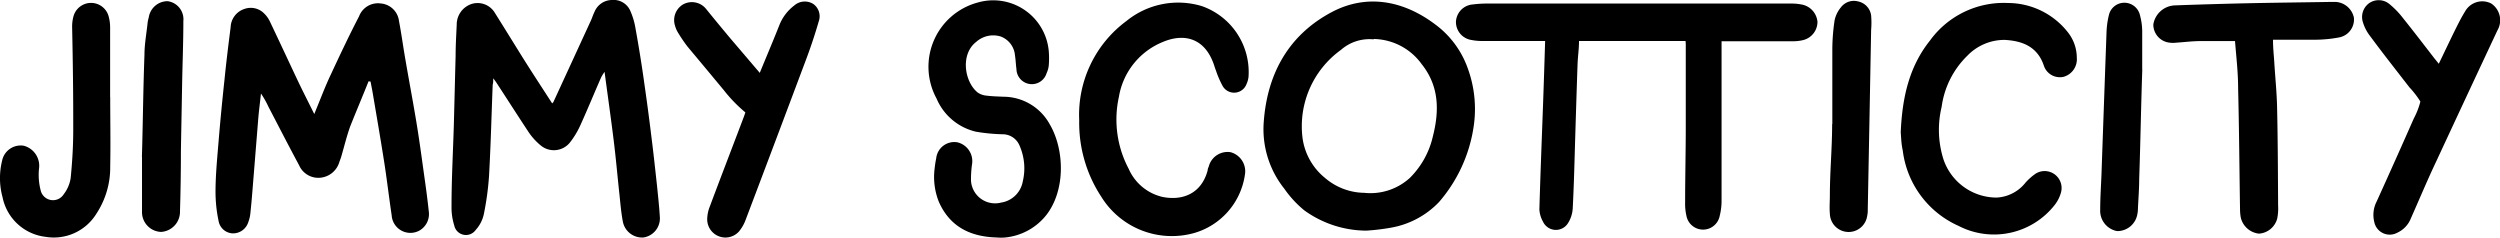
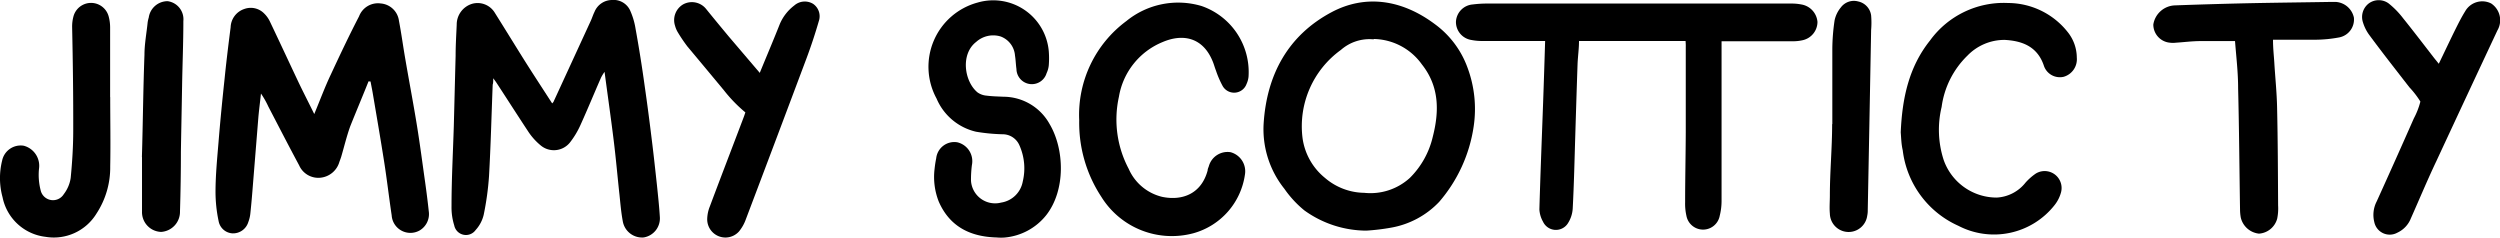
<svg xmlns="http://www.w3.org/2000/svg" viewBox="0 0 274.46 26.11">
  <g id="Layer_2" data-name="Layer 2">
    <g id="Layer_1-2" data-name="Layer 1">
      <path d="M185.05,4.5h-11.7c0,.87-.13,1.72-.16,2.57-.09,2.6-.17,5.21-.25,7.81s-.14,5.37-.28,8a3.37,3.37,0,0,1-.58,1.71,1.56,1.56,0,0,1-2.68-.25A3.08,3.08,0,0,1,169,23c.11-3.92.27-7.83.41-11.75.08-2.22.15-4.45.22-6.75h-.73c-2.05,0-4.11,0-6.17,0a5.92,5.92,0,0,1-1.19-.11,2,2,0,0,1-1.7-2,2,2,0,0,1,1.83-1.9,12.58,12.58,0,0,1,1.62-.1q16.69,0,33.4,0a5.46,5.46,0,0,1,1.07.1,2.12,2.12,0,0,1,1.77,1.92,2.07,2.07,0,0,1-1.61,2,4.72,4.72,0,0,1-1.13.12c-2.33,0-4.67,0-7,0H189c0,.25,0,.46,0,.66,0,1.78,0,3.55,0,5.32q0,5.79,0,11.57a6.62,6.62,0,0,1-.2,1.6,1.86,1.86,0,0,1-3.66,0,6,6,0,0,1-.14-1.47c0-2.57.06-5.14.07-7.71q0-4.68,0-9.36C185.08,4.89,185.06,4.73,185.05,4.5Z" />
      <path d="M40.46,8.93c-.65,1.63-1.34,3.26-2,4.91-.4,1.1-.67,2.25-1,3.37-.06.19-.13.37-.2.56a2.41,2.41,0,0,1-2.08,1.74,2.3,2.3,0,0,1-2.34-1.36c-1.15-2.14-2.26-4.3-3.38-6.45a9.42,9.42,0,0,0-.81-1.43c-.09.85-.2,1.69-.28,2.54l-.6,7.43c-.08,1.05-.17,2.1-.28,3.14a3.68,3.68,0,0,1-.23,1,1.75,1.75,0,0,1-1.72,1.24A1.64,1.64,0,0,1,24,24.27a15.57,15.57,0,0,1-.34-3.19c0-1.82.18-3.65.33-5.47.19-2.34.42-4.67.67-7,.19-1.88.42-3.75.66-5.62a2.19,2.19,0,0,1,1.49-2A2.06,2.06,0,0,1,29,1.48a3.09,3.09,0,0,1,.62.86c1.08,2.26,2.13,4.53,3.2,6.79.53,1.1,1.09,2.19,1.68,3.39.64-1.54,1.18-3,1.82-4.34,1-2.15,2-4.27,3.1-6.39A2.22,2.22,0,0,1,41.8.38a2.19,2.19,0,0,1,2,1.91c.27,1.41.46,2.85.71,4.27.41,2.4.87,4.79,1.26,7.2.34,2.09.61,4.19.91,6.29.14,1,.28,2.09.39,3.13a2.09,2.09,0,0,1-1,2.12A2.06,2.06,0,0,1,43,23.64c-.3-2-.52-3.94-.83-5.9-.4-2.55-.84-5.09-1.27-7.63-.07-.39-.15-.78-.22-1.16Z" />
      <path d="M60.62,11.35a1.58,1.58,0,0,0,.14-.16l4.11-8.93c.14-.31.24-.64.39-.94A2.09,2.09,0,0,1,67.17,0a2,2,0,0,1,2,1.13,7.88,7.88,0,0,1,.6,2q.57,3.14,1,6.27c.29,2,.54,3.93.78,5.9.21,1.67.39,3.35.57,5,.12,1.17.25,2.34.32,3.51a2.12,2.12,0,0,1-1.79,2.26,2.15,2.15,0,0,1-2.28-1.79c-.18-.95-.26-1.93-.36-2.89-.22-2-.39-4-.64-6-.3-2.44-.65-4.87-1-7.5a4.56,4.56,0,0,0-.39.64c-.75,1.71-1.46,3.44-2.23,5.14a9.27,9.27,0,0,1-1.2,2,2.26,2.26,0,0,1-3.22.27,6.87,6.87,0,0,1-1.28-1.41C56.84,12.7,55.66,10.85,54.45,9l-.3-.41c0,.34,0,.52-.06.7-.13,3.32-.21,6.64-.4,10a31.3,31.3,0,0,1-.59,4.3,3.77,3.77,0,0,1-.88,1.66,1.31,1.31,0,0,1-2.35-.5,6.57,6.57,0,0,1-.3-2.11c0-2.92.16-5.85.25-8.77.07-2.59.13-5.17.2-7.76,0-1.13.07-2.26.12-3.4A2.38,2.38,0,0,1,51.79.43a2.21,2.21,0,0,1,2.55,1c1,1.59,2,3.22,3,4.82s2,3.12,3,4.67Z" />
      <path d="M150,25.32a11.71,11.71,0,0,1-6.8-2.22A11.52,11.52,0,0,1,141,20.72a10.46,10.46,0,0,1-2.27-7.2c.35-5.32,2.67-9.65,7.49-12.2,3.64-1.92,7.63-1.41,11.29,1.32a10.23,10.23,0,0,1,3.59,4.76,13,13,0,0,1,.68,6.52A16.28,16.28,0,0,1,158,22.16,9.55,9.55,0,0,1,152.68,25,23.57,23.57,0,0,1,150,25.32Zm.8-21a4.75,4.75,0,0,0-3.59,1.16A10.33,10.33,0,0,0,143,15.17a6.82,6.82,0,0,0,2.46,4.36,6.75,6.75,0,0,0,4.32,1.64,6.42,6.42,0,0,0,5-1.64A9.33,9.33,0,0,0,157.3,15c.72-2.81.71-5.52-1.2-7.93A6.64,6.64,0,0,0,150.82,4.28Z" />
      <path d="M109.4,26.07c-2.88-.08-5.14-1.19-6.34-3.94a7.35,7.35,0,0,1-.46-3.57,11.58,11.58,0,0,1,.18-1.18,2,2,0,0,1,2.31-1.76,2.13,2.13,0,0,1,1.61,2.5,12.4,12.4,0,0,0-.1,1.72,2.65,2.65,0,0,0,3.31,2.4,2.85,2.85,0,0,0,2.37-2.3,6.19,6.19,0,0,0-.37-4,2,2,0,0,0-1.85-1.2,20.19,20.19,0,0,1-2.91-.28,6.23,6.23,0,0,1-4.33-3.64A7.3,7.3,0,0,1,107.33.28a6.12,6.12,0,0,1,7.81,5.35,9.9,9.9,0,0,1,0,1.54,2.63,2.63,0,0,1-.24.86,1.69,1.69,0,0,1-3.31-.45c-.07-.49-.08-1-.16-1.48A2.42,2.42,0,0,0,109.84,4a2.8,2.8,0,0,0-2.67.6c-1.74,1.34-1.31,4.33.14,5.54a2,2,0,0,0,1,.36c.61.08,1.24.09,1.85.12a5.81,5.81,0,0,1,5.07,3c1.64,2.77,1.78,7.25-.37,10a6.57,6.57,0,0,1-4.6,2.46A5.89,5.89,0,0,1,109.4,26.07Z" />
      <path d="M118.48,13.2a12.81,12.81,0,0,1,5.18-10.89A9,9,0,0,1,131.91.66a7.67,7.67,0,0,1,5.16,7.76,2.51,2.51,0,0,1-.22.8,1.45,1.45,0,0,1-2.63.21,10.64,10.64,0,0,1-.73-1.69c-.14-.35-.23-.72-.38-1.06-1.09-2.61-3.29-3-5.48-2.06a7.89,7.89,0,0,0-4.79,6,11.55,11.55,0,0,0,1.07,7.91,5.38,5.38,0,0,0,3.67,3.08c2.2.46,4.31-.32,5-2.9,0-.16.08-.31.13-.46a2.13,2.13,0,0,1,2.39-1.54,2.17,2.17,0,0,1,1.58,2.42A7.82,7.82,0,0,1,131,25.61a9.11,9.11,0,0,1-10.09-4A14.78,14.78,0,0,1,118.48,13.2Z" />
      <path d="M208.67,14.53c.16-3.74.89-7.18,3.22-10.09A10,10,0,0,1,220.46.33,8.38,8.38,0,0,1,227,3.52a4.52,4.52,0,0,1,1,2.81,2,2,0,0,1-1.44,2.1,1.85,1.85,0,0,1-2.19-1.26c-.72-2.09-2.4-2.69-4.3-2.79A5.65,5.65,0,0,0,216,6.1a9.64,9.64,0,0,0-2.84,5.64,10.73,10.73,0,0,0,.22,5.81,6.17,6.17,0,0,0,5.83,4.14,4.3,4.3,0,0,0,3.15-1.63,6.18,6.18,0,0,1,1.13-1,1.86,1.86,0,0,1,2.78,2.05,3.9,3.9,0,0,1-.72,1.42A8.47,8.47,0,0,1,215,24.79a10.45,10.45,0,0,1-6.11-8.29C208.73,15.82,208.72,15.12,208.67,14.53Z" />
      <path d="M245.37,4.51c-1.3,0-2.53,0-3.77,0-.91,0-1.83.12-2.75.18a2.35,2.35,0,0,1-.59,0,2,2,0,0,1-1.86-2,2.49,2.49,0,0,1,2.41-2.1c2.75-.1,5.51-.18,8.26-.24,3-.06,5.91-.09,8.87-.14h.48a2.18,2.18,0,0,1,2,1.72,2,2,0,0,1-1.58,2.17,14.52,14.52,0,0,1-2.56.26c-1.55,0-3.1,0-4.74,0,0,.93.09,1.69.14,2.46.1,1.68.28,3.36.31,5.05.08,3.56.09,7.12.11,10.69A5.55,5.55,0,0,1,250,24a2.23,2.23,0,0,1-2,1.65,2.3,2.3,0,0,1-2-1.77,5.26,5.26,0,0,1-.08-.89c-.07-4.44-.1-8.88-.21-13.31C245.71,7.92,245.5,6.22,245.37,4.51Z" />
      <path d="M83.41,8c.75-1.83,1.5-3.59,2.2-5.36A5,5,0,0,1,87.19.61,1.75,1.75,0,0,1,89.26.42a1.65,1.65,0,0,1,.63,1.91c-.39,1.35-.83,2.68-1.32,4q-3.33,8.88-6.69,17.75a4.48,4.48,0,0,1-.75,1.33,2,2,0,0,1-3.49-1.36,3.93,3.93,0,0,1,.29-1.39c1.22-3.26,2.47-6.5,3.7-9.75.1-.26.09-.25.2-.57a15.84,15.84,0,0,1-2.35-2.42c-1.32-1.59-2.65-3.19-4-4.8a16.85,16.85,0,0,1-1.07-1.58,2.75,2.75,0,0,1-.3-.71A2,2,0,0,1,75,.48a2,2,0,0,1,2.5.48C78.34,2,79.17,3,80,4Z" />
      <path d="M267.74,7c.66-1.36,1.22-2.56,1.81-3.75.34-.68.68-1.36,1.08-2a2.16,2.16,0,0,1,2.86-.87,2.21,2.21,0,0,1,.69,2.95q-3.35,7.14-6.67,14.28c-1,2.1-1.89,4.24-2.83,6.35a2.9,2.9,0,0,1-1.48,1.58,1.73,1.73,0,0,1-2.54-1.16,3.22,3.22,0,0,1,.26-2.26Q263,17.54,265,13a8.26,8.26,0,0,0,.72-1.85,10,10,0,0,0-1.21-1.57c-1.49-1.92-3-3.84-4.43-5.78a4.6,4.6,0,0,1-.66-1.33,1.87,1.87,0,0,1,.63-2.09,1.84,1.84,0,0,1,2.19,0A9.27,9.27,0,0,1,263.82,2c1.16,1.44,2.28,2.91,3.41,4.37Z" />
      <path d="M12.1,10.68c0,2.52.05,5.05,0,7.58a9.22,9.22,0,0,1-1.51,5.19A5.49,5.49,0,0,1,5,26,5.46,5.46,0,0,1,.28,21.65a7.93,7.93,0,0,1-.05-4A2.08,2.08,0,0,1,2.61,16a2.28,2.28,0,0,1,1.67,2.55,6.74,6.74,0,0,0,.18,2.33A1.39,1.39,0,0,0,7,21.32a3.86,3.86,0,0,0,.76-1.78c.17-1.73.28-3.48.28-5.23C8.05,10.55,8,6.79,7.92,3a4.28,4.28,0,0,1,.14-1.18,2,2,0,0,1,3.86-.05A4.64,4.64,0,0,1,12.09,3c0,2.54,0,5.09,0,7.64Z" />
      <path d="M201.16,13.61c0-2.74,0-5.49,0-8.23a22.17,22.17,0,0,1,.25-3.15A3.28,3.28,0,0,1,202.1.81,1.78,1.78,0,0,1,204,.16a1.81,1.81,0,0,1,1.42,1.53,9.5,9.5,0,0,1,0,1.6q-.18,9.87-.37,19.75a2.81,2.81,0,0,1-.06.65,2.06,2.06,0,0,1-4.1-.23c-.06-.67,0-1.35,0-2,0-2.6.25-5.21.25-7.82Z" />
      <path d="M15.58,17.23c.11-3.73.14-7.48.28-11.21,0-1.19.23-2.38.35-3.56a3.37,3.37,0,0,1,.12-.53A2.09,2.09,0,0,1,18.4.13a2,2,0,0,1,1.73,2.18c0,2.39-.1,4.77-.14,7.16s-.09,4.77-.13,7.16q0,3.29-.1,6.57a2.21,2.21,0,0,1-2.08,2.26,2.17,2.17,0,0,1-2.09-2.2c0-2,0-4,0-6Z" />
-       <path d="M235.19,7.63c-.14,4-.2,8-.34,12,0,1.09-.09,2.19-.14,3.28a2.88,2.88,0,0,1-.06.59,2.23,2.23,0,0,1-2.23,1.87A2.27,2.27,0,0,1,230.57,23c0-1.3.09-2.59.14-3.88q.27-7.75.55-15.5a9.15,9.15,0,0,1,.26-1.95A1.74,1.74,0,0,1,233.21.3a1.76,1.76,0,0,1,1.73,1.39,7,7,0,0,1,.24,1.71c0,1.41,0,2.82,0,4.23Z" />
    </g>
  </g>
</svg>